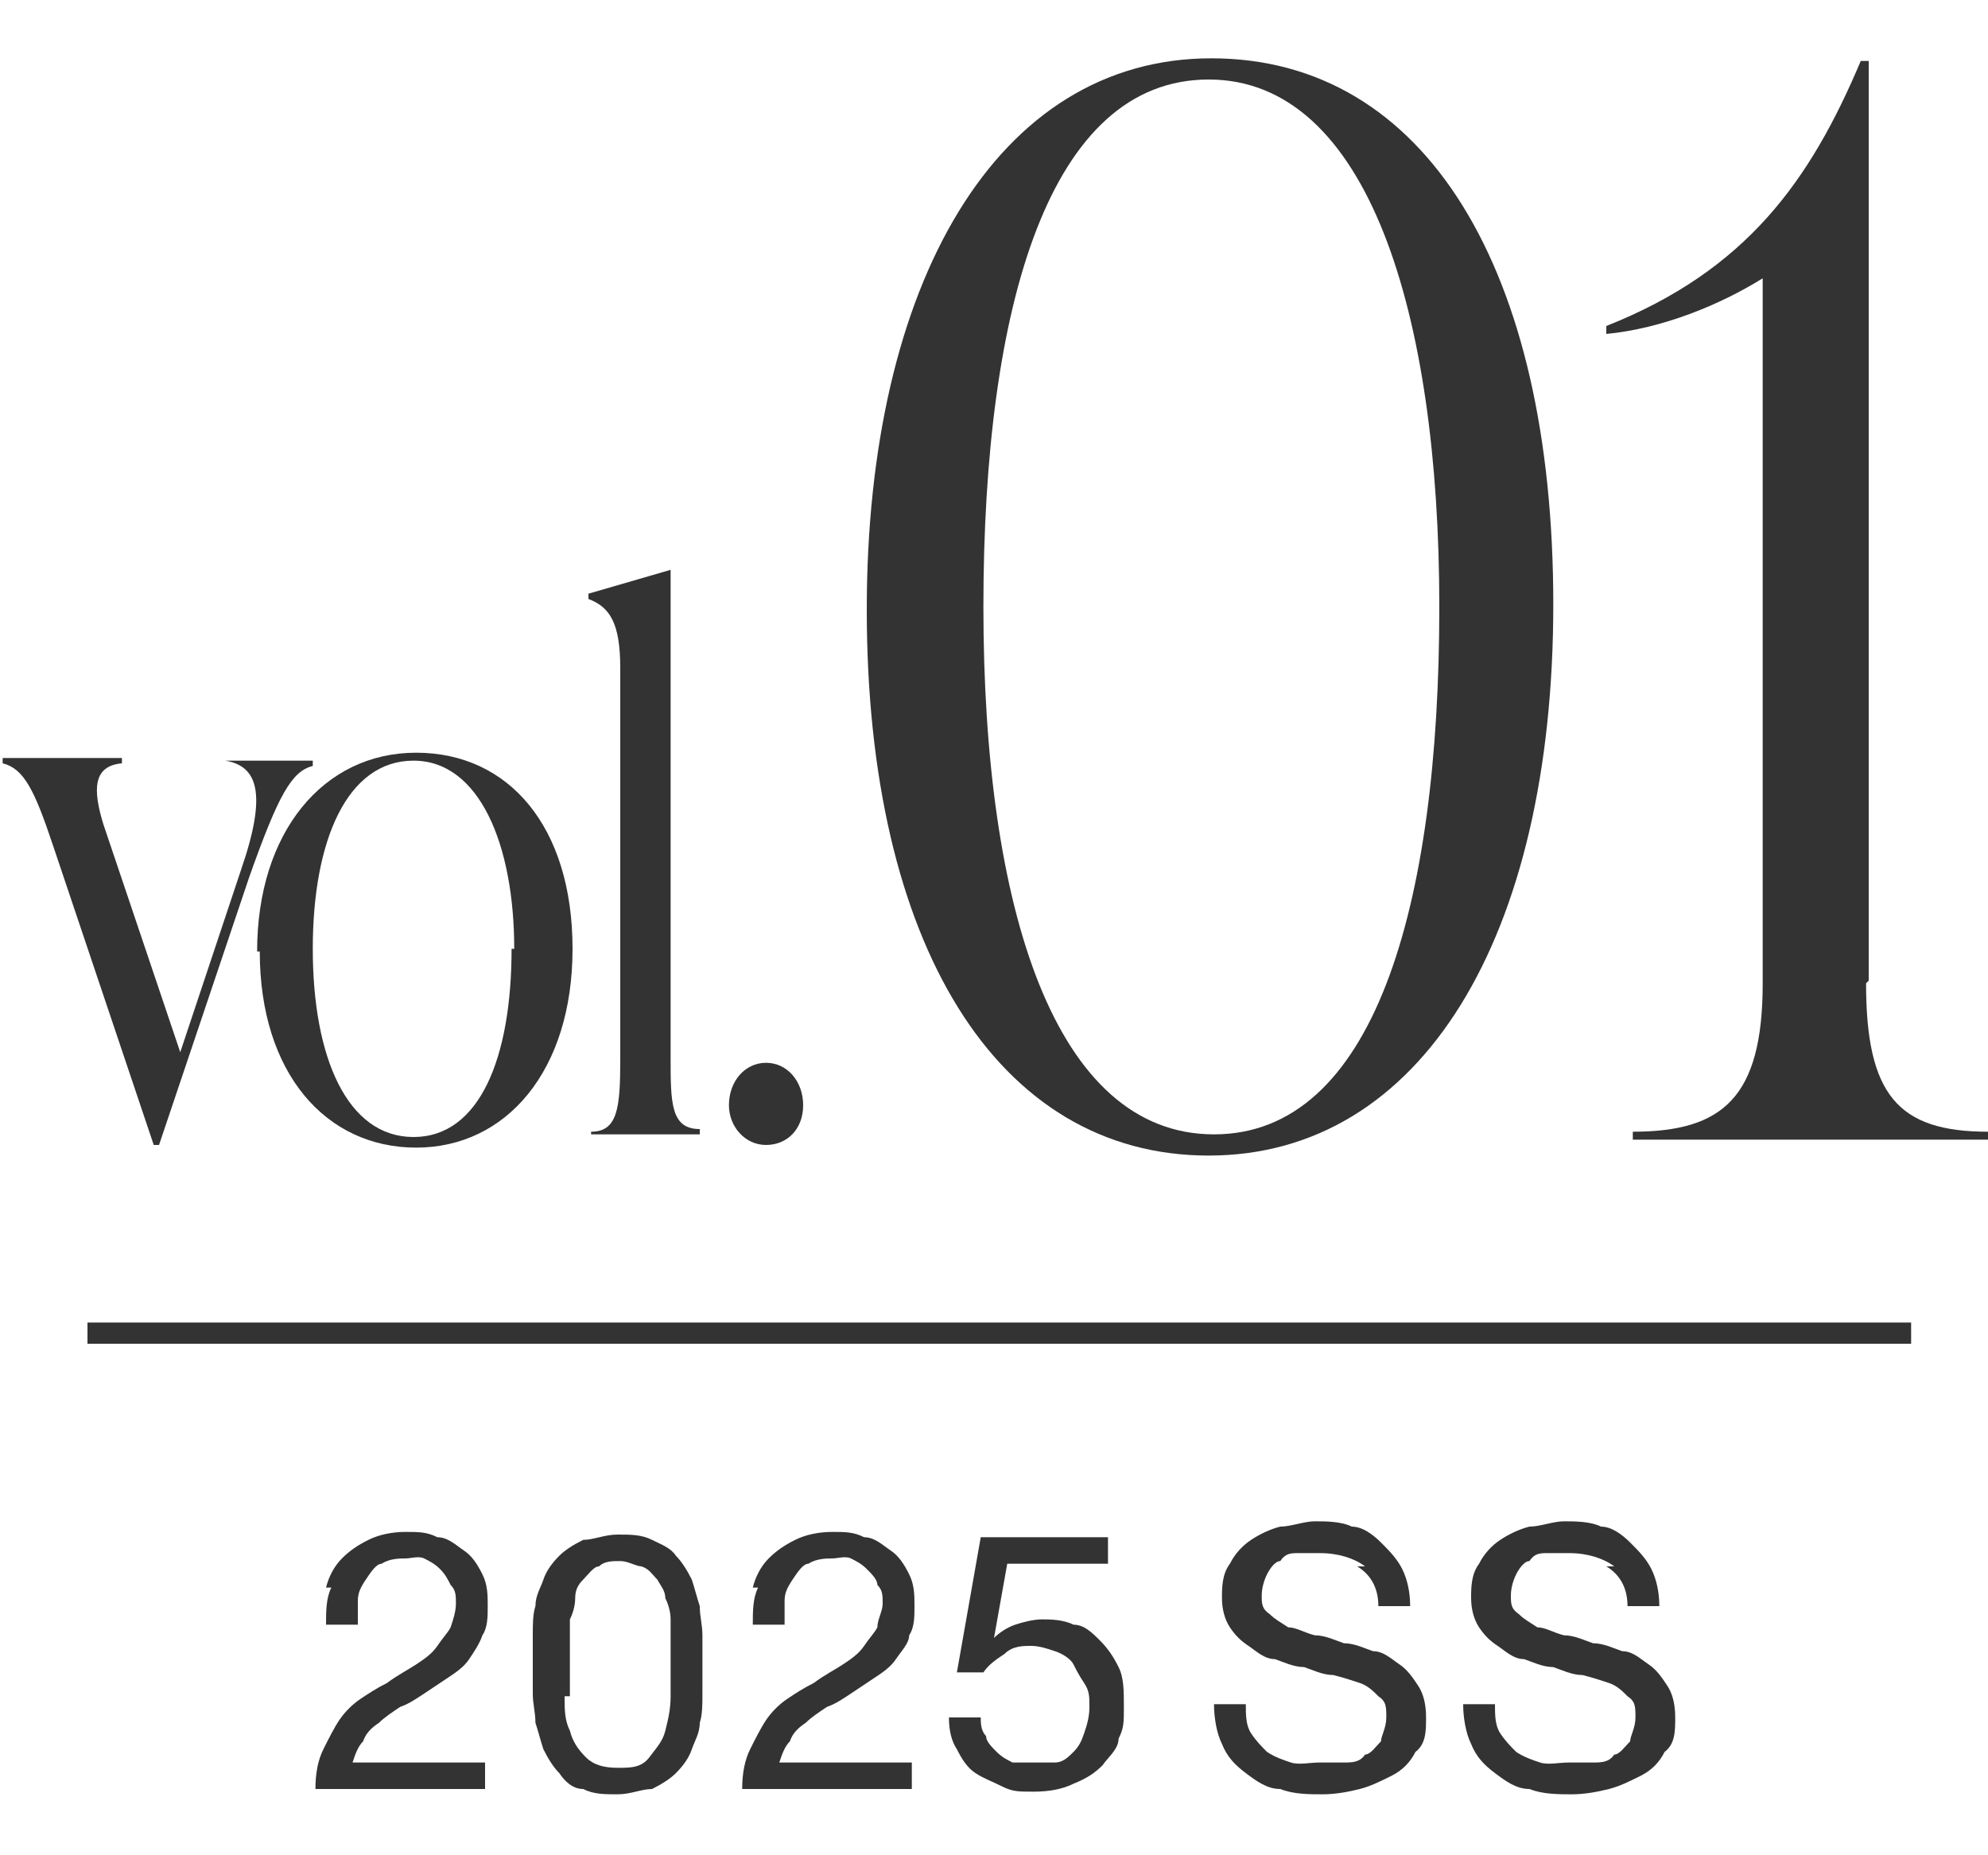
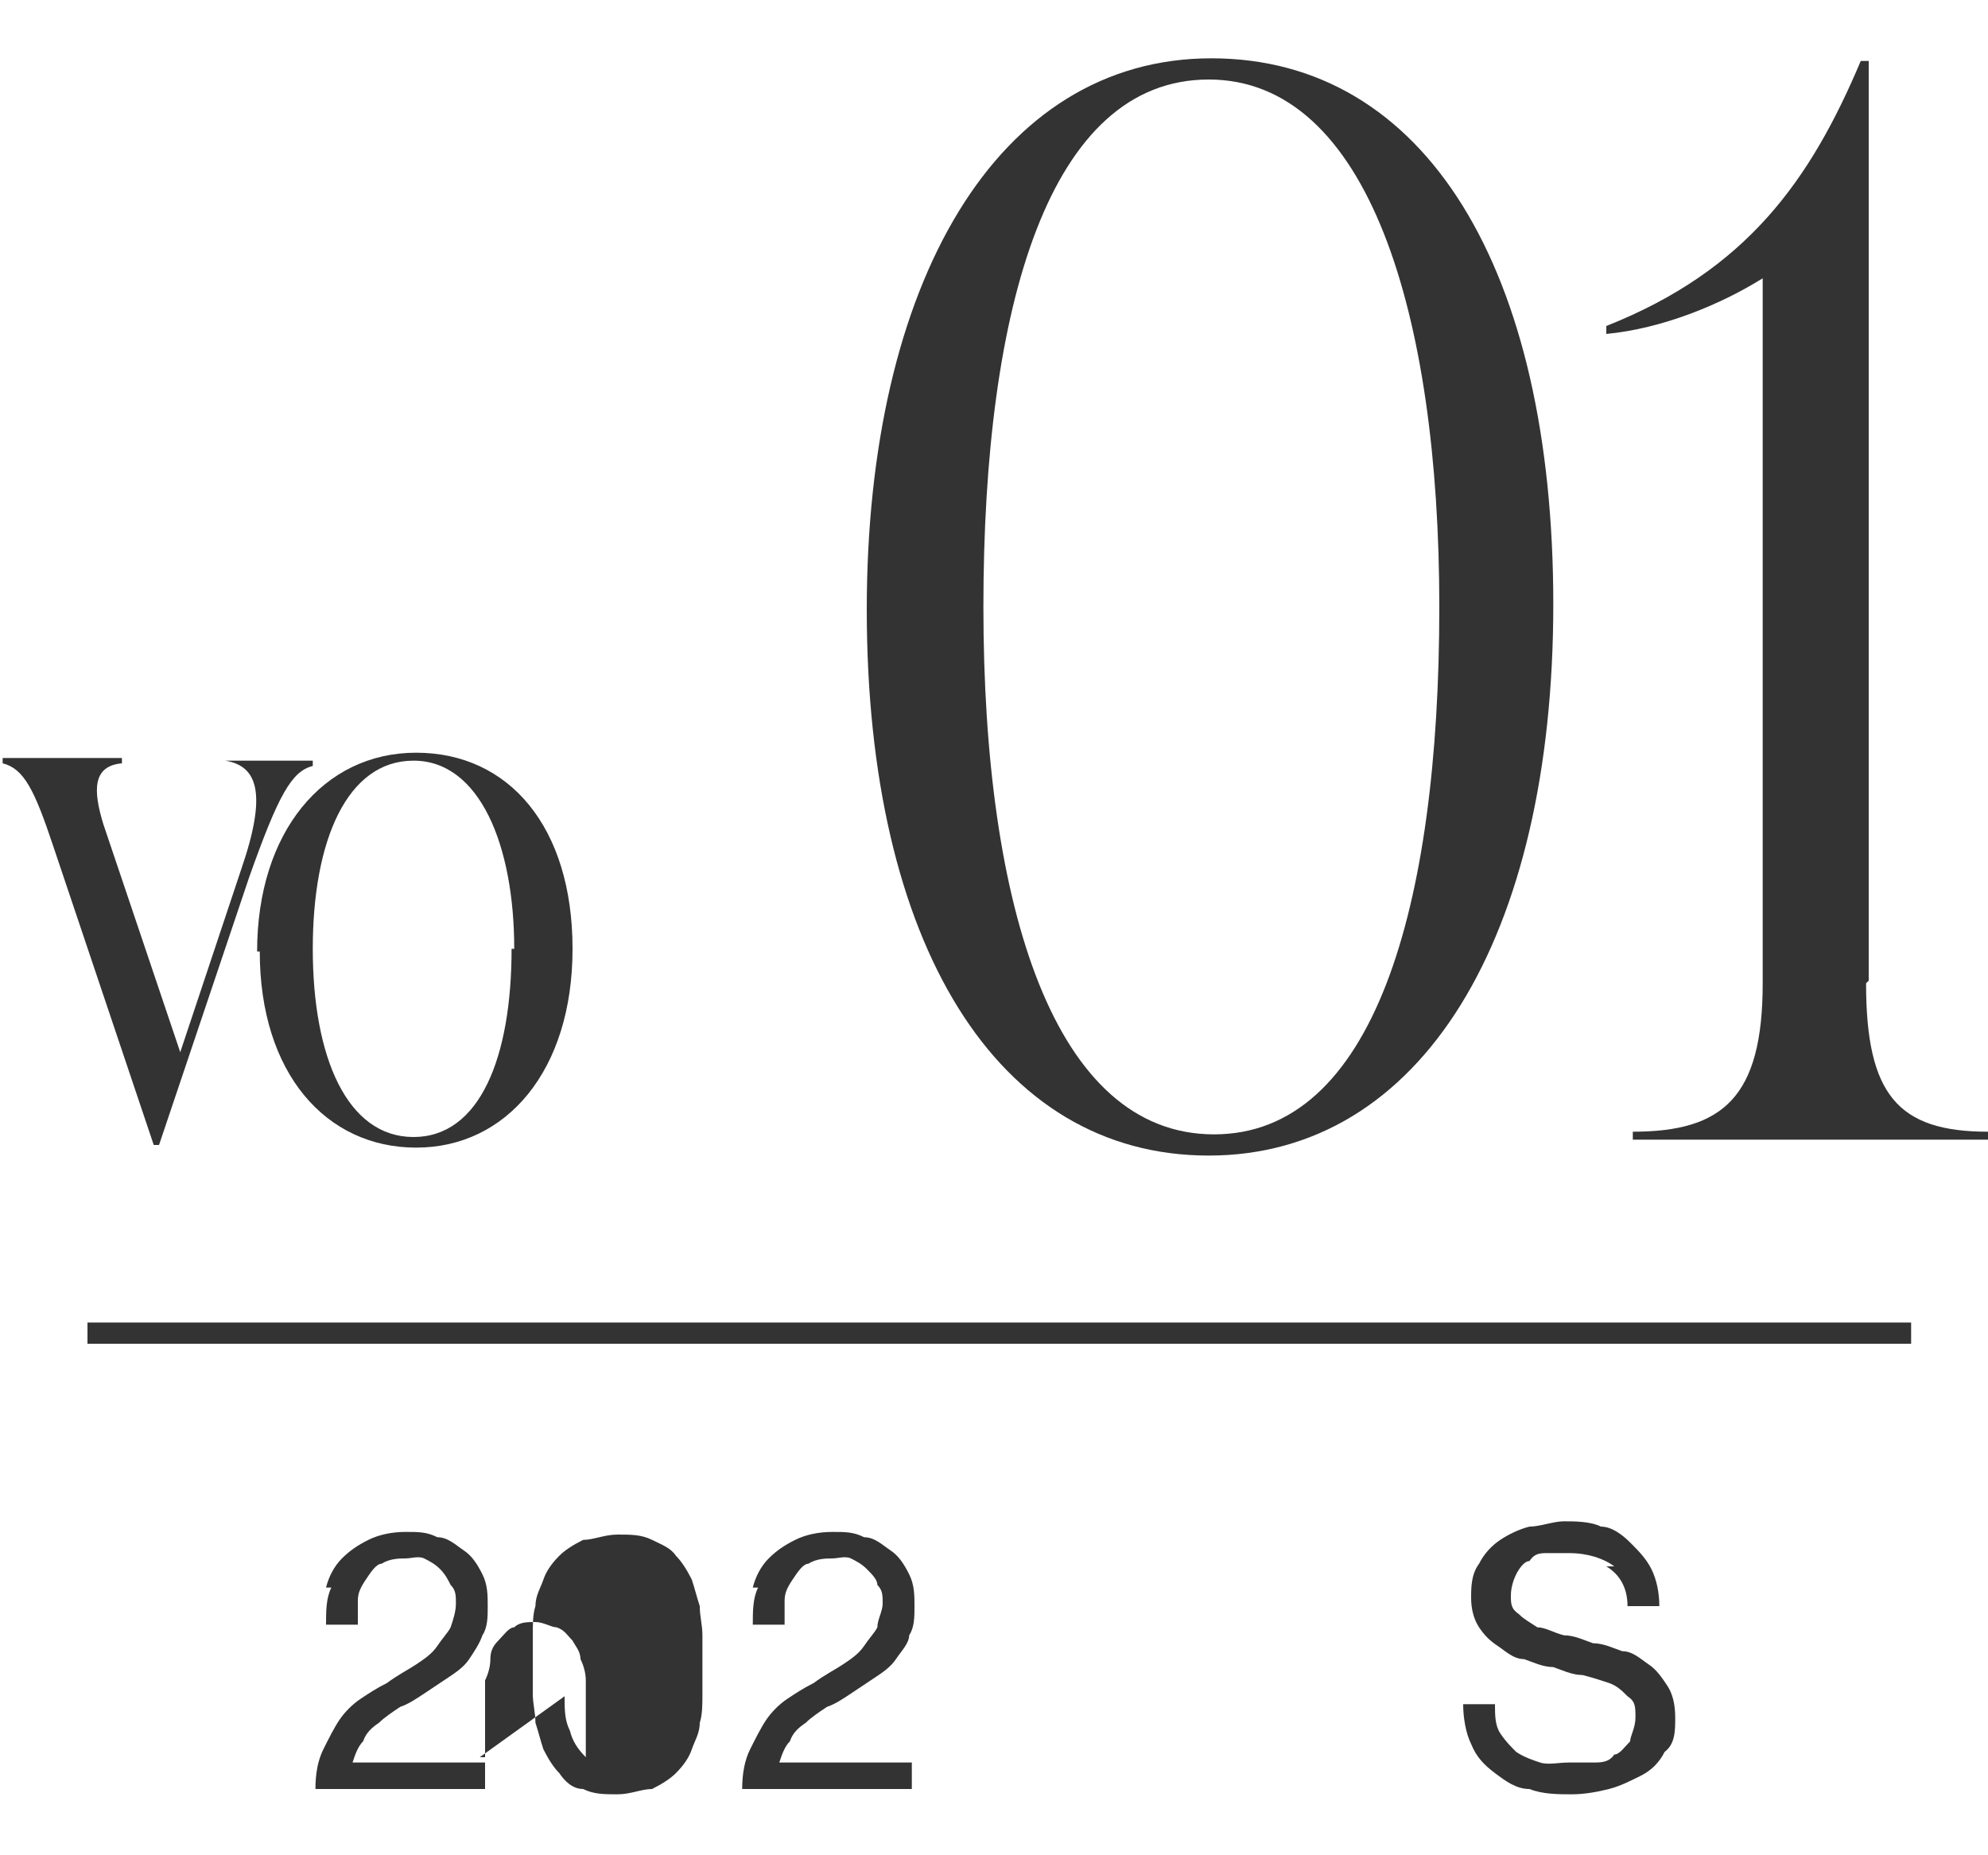
<svg xmlns="http://www.w3.org/2000/svg" id="_レイヤー_1" version="1.1" viewBox="0 0 75 70">
  <defs>
    <style>
      .st0 {
        fill: none;
        stroke: #333;
        stroke-miterlimit: 10;
        stroke-width: .8px;
      }

      .st1 {
        fill: #333;
      }
    </style>
  </defs>
  <g>
    <g>
      <path class="st1" d="M32.7,23c0-12.3,4.9-20.8,13-20.8s12.9,8,12.9,20.6-5,20.8-13,20.8-12.9-8-12.9-20.6ZM54.3,22.9c0-11.1-2.7-19.9-8.7-19.9s-8.5,8.5-8.5,19.9,2.7,19.9,8.7,19.9,8.5-8.5,8.5-19.9Z" />
      <path class="st1" d="M70.4,37.1c0,4.2,1.2,5.6,4.6,5.6v.3h-13.4v-.3c3.4,0,4.9-1.3,4.9-5.6V10.5c-1.6,1-3.8,1.9-5.9,2.1v-.3c5.3-2.1,7.7-5.5,9.6-10h.3v34.7h0Z" />
    </g>
    <g>
      <path class="st1" d="M8.4,28.7h3.4v.2c-.8.2-1.3,1.1-2.4,4.2l-3.4,10.1h-.2l-3.8-11.3c-.7-2.1-1.1-2.9-1.9-3.1v-.2h4.5v.2c-1.1.1-1.1,1-.7,2.3l2.9,8.6,2.3-6.9c1-2.9.6-3.9-.6-4.1v-.2.2Z" />
      <path class="st1" d="M9.7,35.9c0-4.5,2.5-7.5,6-7.5s5.9,2.8,5.9,7.4-2.5,7.5-5.9,7.5-5.9-2.8-5.9-7.4h-.1ZM19.4,35.8c0-3.9-1.3-7.1-3.8-7.1s-3.8,3-3.8,7.1,1.3,7.1,3.8,7.1,3.7-3,3.7-7.1h.1Z" />
-       <path class="st1" d="M22.3,42.9v-.2c1,0,1.1-.9,1.1-2.7v-14.8c0-1.7-.4-2.3-1.2-2.6v-.2l3.1-.9h0v18.4c0,1.7,0,2.7,1.1,2.7v.2h-4.1Z" />
-       <path class="st1" d="M27.5,41.7c0-.9.6-1.6,1.4-1.6s1.4.7,1.4,1.6-.6,1.5-1.4,1.5-1.4-.7-1.4-1.5Z" />
    </g>
  </g>
  <line class="st0" x1="3.3" y1="50.3" x2="72.1" y2="50.3" />
  <g>
    <path class="st1" d="M12.3,59.9c.1-.4.3-.8.6-1.1s.6-.5,1-.7.9-.3,1.4-.3.8,0,1.2.2c.4,0,.7.3,1,.5s.5.5.7.9.2.8.2,1.2,0,.8-.2,1.1c-.1.3-.3.6-.5.9-.2.3-.5.5-.8.7s-.6.4-.9.6c-.3.2-.6.4-.9.5-.3.2-.6.4-.8.6-.3.2-.5.4-.6.7-.2.2-.3.5-.4.8h5v1h-6.4c0-.6.1-1.1.3-1.5s.4-.8.6-1.1c.2-.3.5-.6.8-.8.3-.2.6-.4,1-.6.4-.3.8-.5,1.1-.7.3-.2.6-.4.8-.7s.4-.5.5-.7c.1-.3.2-.6.2-.9s0-.5-.2-.7c-.1-.2-.2-.4-.4-.6-.2-.2-.4-.3-.6-.4s-.5,0-.7,0-.6,0-.9.2c-.2,0-.4.3-.6.6s-.3.5-.3.8v.9h-1.2c0-.5,0-1,.2-1.4h-.2Z" />
-     <path class="st1" d="M20.1,61.7c0-.4,0-.8.1-1.1,0-.4.2-.7.3-1,.1-.3.3-.6.6-.9.2-.2.5-.4.9-.6.4,0,.8-.2,1.3-.2s.9,0,1.3.2.7.3.9.6c.2.2.4.5.6.9.1.3.2.7.3,1,0,.4.1.7.1,1.1v2.2c0,.4,0,.8-.1,1.1,0,.4-.2.7-.3,1-.1.3-.3.6-.6.9-.2.2-.5.4-.9.6-.4,0-.8.2-1.3.2s-.9,0-1.3-.2c-.4,0-.7-.3-.9-.6-.2-.2-.4-.5-.6-.9-.1-.3-.2-.7-.3-1,0-.4-.1-.7-.1-1.1v-2.2ZM21.3,64c0,.5,0,.9.2,1.3.1.4.3.7.6,1s.7.4,1.2.4.9,0,1.2-.4.5-.6.6-1,.2-.8.2-1.3v-2.9c0-.3-.1-.6-.2-.8,0-.3-.2-.5-.3-.7-.2-.2-.3-.4-.6-.5-.2,0-.5-.2-.8-.2s-.6,0-.8.2c-.2,0-.4.3-.6.5s-.3.4-.3.7-.1.6-.2.8v2.9h-.2Z" />
+     <path class="st1" d="M20.1,61.7c0-.4,0-.8.1-1.1,0-.4.2-.7.3-1,.1-.3.3-.6.6-.9.2-.2.5-.4.9-.6.4,0,.8-.2,1.3-.2s.9,0,1.3.2.7.3.9.6c.2.2.4.5.6.9.1.3.2.7.3,1,0,.4.1.7.1,1.1v2.2c0,.4,0,.8-.1,1.1,0,.4-.2.7-.3,1-.1.3-.3.6-.6.9-.2.2-.5.4-.9.6-.4,0-.8.2-1.3.2s-.9,0-1.3-.2c-.4,0-.7-.3-.9-.6-.2-.2-.4-.5-.6-.9-.1-.3-.2-.7-.3-1,0-.4-.1-.7-.1-1.1v-2.2ZM21.3,64c0,.5,0,.9.2,1.3.1.4.3.7.6,1v-2.9c0-.3-.1-.6-.2-.8,0-.3-.2-.5-.3-.7-.2-.2-.3-.4-.6-.5-.2,0-.5-.2-.8-.2s-.6,0-.8.2c-.2,0-.4.3-.6.5s-.3.4-.3.7-.1.6-.2.8v2.9h-.2Z" />
    <path class="st1" d="M28.4,59.9c.1-.4.3-.8.6-1.1.3-.3.6-.5,1-.7s.9-.3,1.4-.3.8,0,1.2.2c.4,0,.7.3,1,.5s.5.5.7.9.2.8.2,1.2,0,.8-.2,1.1c0,.3-.3.6-.5.9-.2.3-.5.5-.8.7s-.6.4-.9.6c-.3.2-.6.4-.9.5-.3.2-.6.4-.8.6-.3.2-.5.4-.6.7-.2.2-.3.5-.4.8h5v1h-6.4c0-.6.1-1.1.3-1.5.2-.4.4-.8.6-1.1.2-.3.5-.6.8-.8.3-.2.6-.4,1-.6.4-.3.8-.5,1.1-.7s.6-.4.8-.7.4-.5.5-.7c0-.3.2-.6.2-.9s0-.5-.2-.7c0-.2-.2-.4-.4-.6-.2-.2-.4-.3-.6-.4s-.5,0-.7,0-.6,0-.9.2c-.2,0-.4.3-.6.6s-.3.5-.3.8v.9h-1.2c0-.5,0-1,.2-1.4h-.2Z" />
-     <path class="st1" d="M38,59l-.5,2.8h0c.2-.2.5-.4.8-.5s.7-.2,1-.2.8,0,1.2.2c.4,0,.7.3,1,.6s.5.6.7,1,.2.9.2,1.5,0,.8-.2,1.2c0,.4-.4.7-.6,1-.3.3-.6.5-1.1.7-.4.2-.9.3-1.5.3s-.8,0-1.2-.2-.7-.3-1-.5-.5-.5-.7-.9c-.2-.3-.3-.7-.3-1.2h1.2c0,.2,0,.5.2.7,0,.2.2.4.4.6s.4.3.6.4c.2,0,.5,0,.8,0s.5,0,.8,0c.3,0,.5-.2.7-.4s.3-.4.4-.7.2-.6.2-1,0-.6-.2-.9-.3-.5-.4-.7-.4-.4-.7-.5-.6-.2-.9-.2-.7,0-1,.3c-.3.2-.6.4-.8.7h-1l.9-5.1h4.8v1h-3.9,0Z" />
-     <path class="st1" d="M51.5,59.1c-.4-.3-1-.5-1.7-.5h-.8c-.3,0-.5,0-.7.3-.2,0-.4.3-.5.5s-.2.5-.2.8,0,.5.3.7c.2.2.4.3.7.5.3,0,.6.2,1,.3.4,0,.8.2,1.1.3.4,0,.8.2,1.1.3.4,0,.7.3,1,.5s.5.5.7.8.3.7.3,1.2,0,1-.4,1.3c-.2.4-.5.7-.9.9s-.8.4-1.2.5-.9.2-1.4.2-1.1,0-1.6-.2c-.5,0-.9-.3-1.3-.6-.4-.3-.7-.6-.9-1.1-.2-.4-.3-1-.3-1.5h1.2c0,.4,0,.8.2,1.1.2.3.4.5.6.7.3.2.6.3.9.4s.7,0,1.1,0h.9c.3,0,.6,0,.8-.3.2,0,.4-.3.6-.5,0-.2.2-.5.2-.9s0-.6-.3-.8c-.2-.2-.4-.4-.7-.5s-.6-.2-1-.3c-.4,0-.8-.2-1.1-.3-.4,0-.8-.2-1.1-.3-.4,0-.7-.3-1-.5s-.5-.4-.7-.7-.3-.7-.3-1.1,0-.9.3-1.3c.2-.4.5-.7.8-.9s.7-.4,1.1-.5c.4,0,.9-.2,1.3-.2s1,0,1.4.2c.4,0,.8.3,1.1.6s.6.6.8,1,.3.9.3,1.4h-1.2c0-.7-.3-1.2-.8-1.5h.3Z" />
    <path class="st1" d="M60.9,59.1c-.4-.3-1-.5-1.7-.5h-.8c-.3,0-.5,0-.7.3-.2,0-.4.3-.5.5s-.2.5-.2.8,0,.5.3.7c.2.2.4.3.7.5.3,0,.6.2,1,.3.4,0,.8.2,1.1.3.4,0,.8.2,1.1.3.4,0,.7.3,1,.5s.5.5.7.8.3.7.3,1.2,0,1-.4,1.3c-.2.4-.5.7-.9.9s-.8.4-1.2.5-.9.2-1.4.2-1.1,0-1.6-.2c-.5,0-.9-.3-1.3-.6-.4-.3-.7-.6-.9-1.1-.2-.4-.3-1-.3-1.5h1.2c0,.4,0,.8.2,1.1.2.3.4.5.6.7.3.2.6.3.9.4s.7,0,1.1,0h.9c.3,0,.6,0,.8-.3.2,0,.4-.3.6-.5,0-.2.2-.5.2-.9s0-.6-.3-.8c-.2-.2-.4-.4-.7-.5s-.6-.2-1-.3c-.4,0-.8-.2-1.1-.3-.4,0-.8-.2-1.1-.3-.4,0-.7-.3-1-.5s-.5-.4-.7-.7-.3-.7-.3-1.1,0-.9.3-1.3c.2-.4.5-.7.8-.9s.7-.4,1.1-.5c.4,0,.9-.2,1.3-.2s1,0,1.4.2c.4,0,.8.3,1.1.6s.6.6.8,1,.3.9.3,1.4h-1.2c0-.7-.3-1.2-.8-1.5h.3Z" />
  </g>
</svg>